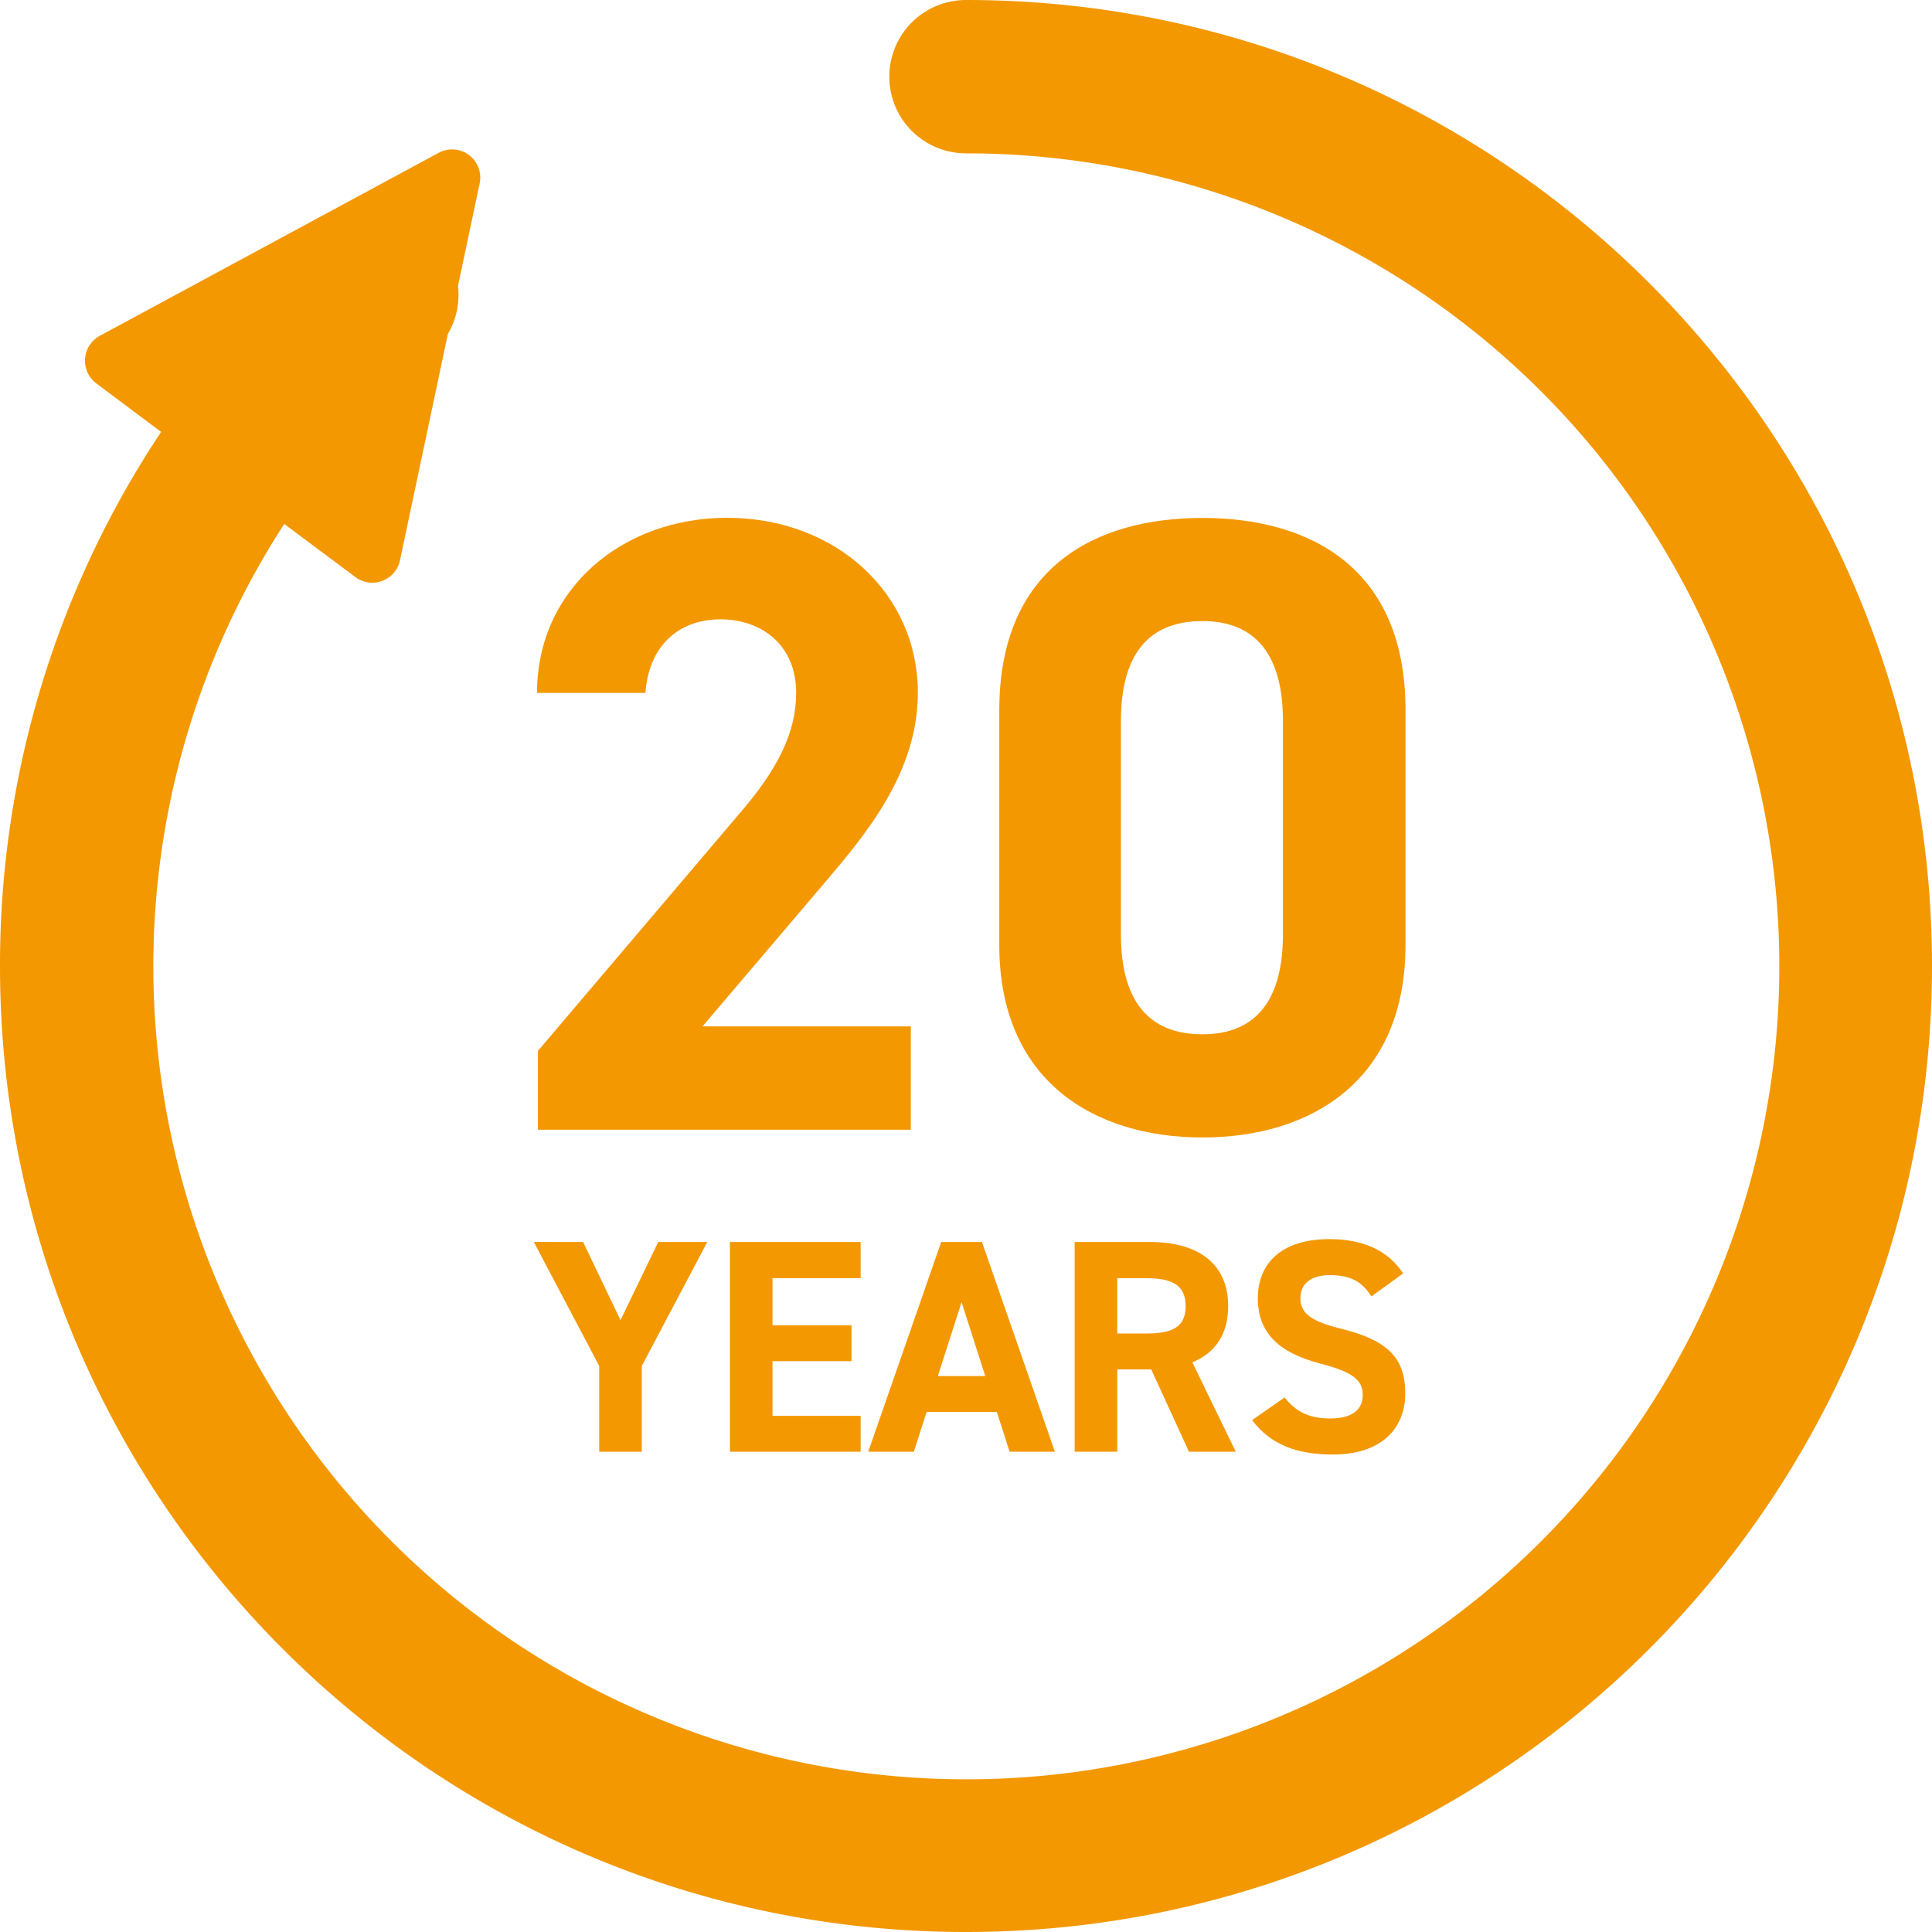
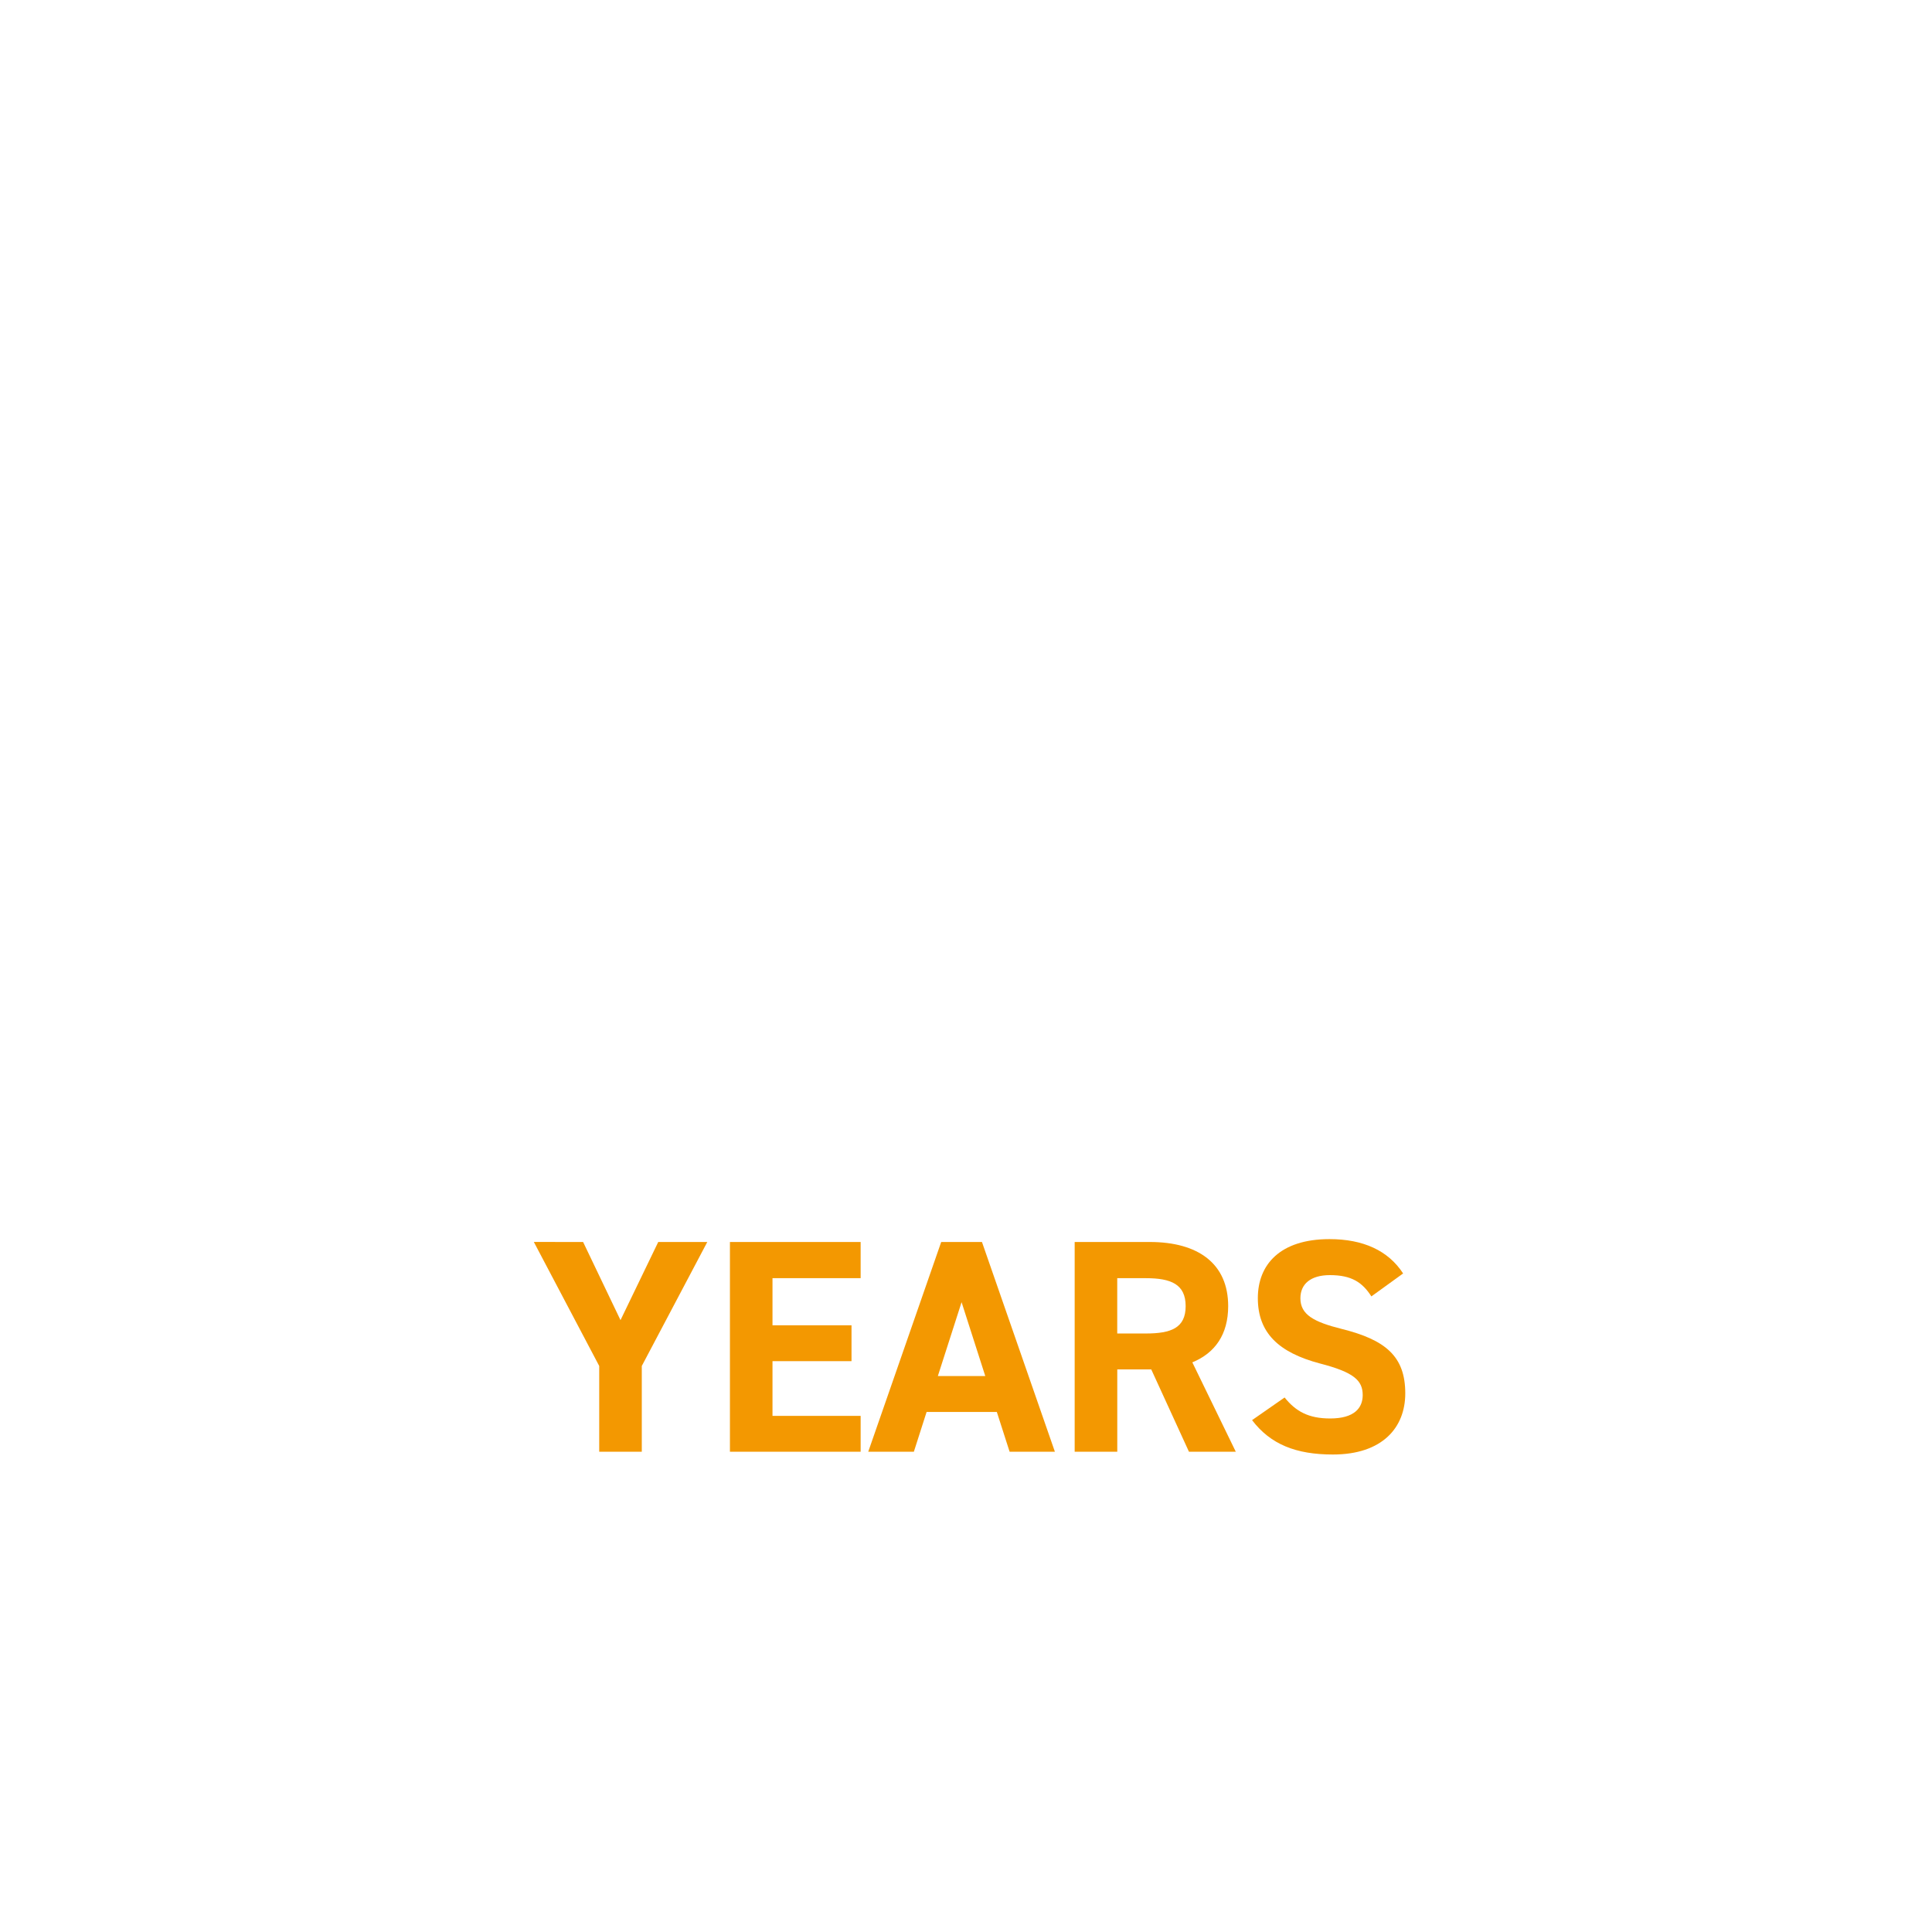
<svg xmlns="http://www.w3.org/2000/svg" viewBox="0 0 512 512">
  <defs>
    <style>*{fill:#f39801;}</style>
  </defs>
  <g id="レイヤー_2" data-name="レイヤー 2">
    <g id="_2" data-name="2">
-       <path class="cls-1" d="M256,0a20.32,20.32,0,1,0,0,40.64A215.45,215.45,0,1,1,75.33,138.85l18.86,14.09A7.5,7.5,0,0,0,106,148.49l12.69-60a20.28,20.28,0,0,0,2.68-12.72l5.74-27.13a7.47,7.47,0,0,0-10.88-8.13L26.44,89a7.51,7.51,0,0,0-.92,12.6L42.7,114.46A254.92,254.92,0,0,0,0,256C0,397.4,114.6,512,256,512S512,397.4,512,256,397.4,0,256,0Z" />
-       <path d="M241.38,299.39H142.55V278.51l53.59-63.11c10-11.6,14.85-21.34,14.85-31.78,0-13-9.51-19.49-20-19.49-10.91,0-19,6.73-19.95,19.49H142.32c0-27.61,22.73-46.4,50.34-46.4,28.77,0,50.58,19.95,50.58,46.4,0,21.11-13.92,37.58-24.13,49.65L186.17,272h55.21Z" />
-       <path d="M372.47,250.44c0,36-25.06,51-53.83,51s-53.82-15.08-53.82-51V188.26c0-37.59,25.05-51,53.82-51s53.83,13.45,53.83,50.81Zm-53.83-85.85c-14.61,0-21.58,9.28-21.58,26.45v56.61c0,17.17,7,26.45,21.58,26.45,14.39,0,21.35-9.28,21.35-26.45V191C340,173.87,333,164.59,318.64,164.59Z" />
      <path d="M154.53,329.14l9.91,20.71,10-20.71h13L170.08,362v22.72H158.8V362l-17.33-32.87Z" />
      <path d="M228.08,329.14v9.59H204.72v12.49h20.94v9.5H204.72v14.5h23.36v9.51H193.44V329.14Z" />
      <path d="M230.09,384.73l19.34-55.59h10.8l19.33,55.59h-12l-3.39-10.55H245.56l-3.38,10.55Zm18.45-20.06h12.57l-6.28-19.58Z" />
      <path d="M315.09,384.73l-10-21.83h-9v21.83H284.8V329.14h19.9c12.81,0,20.78,5.72,20.78,17,0,7.49-3.46,12.41-9.5,14.9l11.52,23.69Zm-11.44-31.34c6.69,0,10.56-1.45,10.56-7.25s-3.87-7.41-10.56-7.41h-7.57v14.66Z" />
      <path d="M363.43,343.56c-2.42-3.78-5.32-5.64-11-5.64-5.07,0-7.81,2.34-7.81,6.13,0,4.35,3.54,6.28,10.95,8.13,11.61,2.9,16.84,7.25,16.84,17.08,0,9.11-6.12,16.2-19.17,16.2-9.75,0-16.52-2.66-21.43-9.11l8.62-6c3,3.71,6.36,5.56,12.08,5.56,6.45,0,8.62-2.82,8.62-6.2,0-3.87-2.33-6.05-11.36-8.38-10.95-2.9-16.43-8.14-16.43-17.32,0-8.79,5.8-15.63,19-15.63,8.86,0,15.55,3,19.5,9.1Z" />
    </g>
  </g>
</svg>